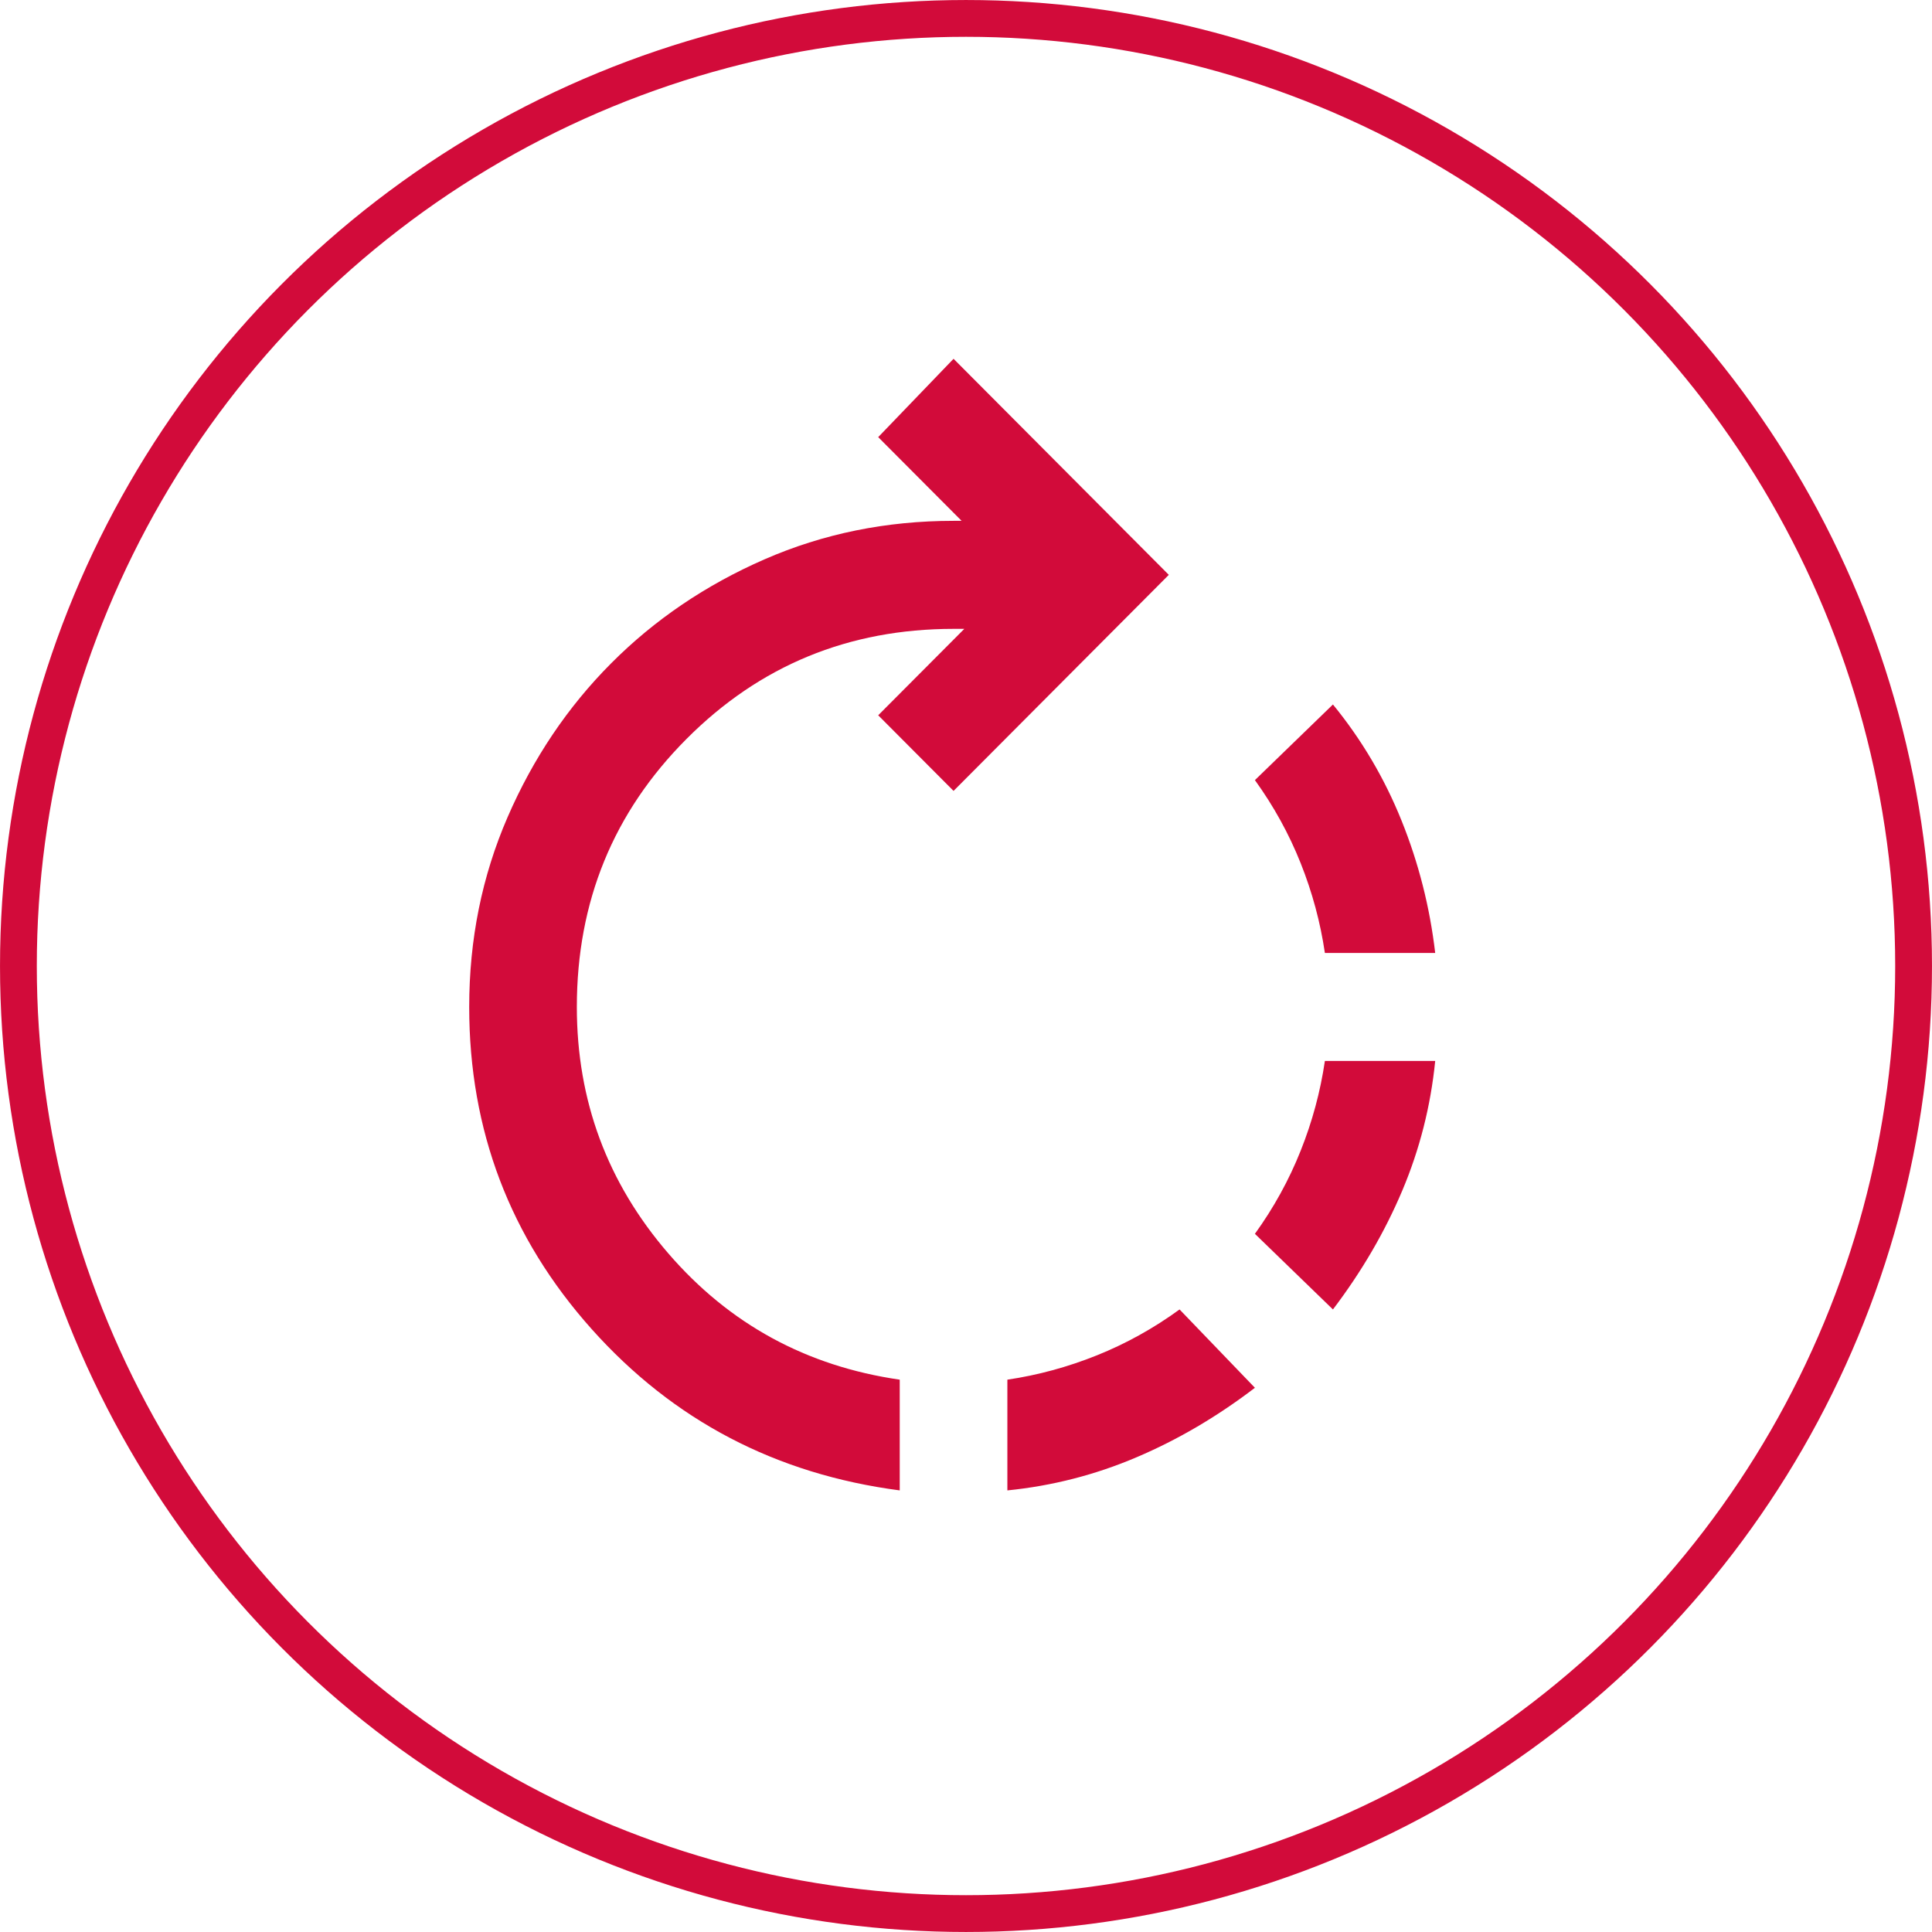
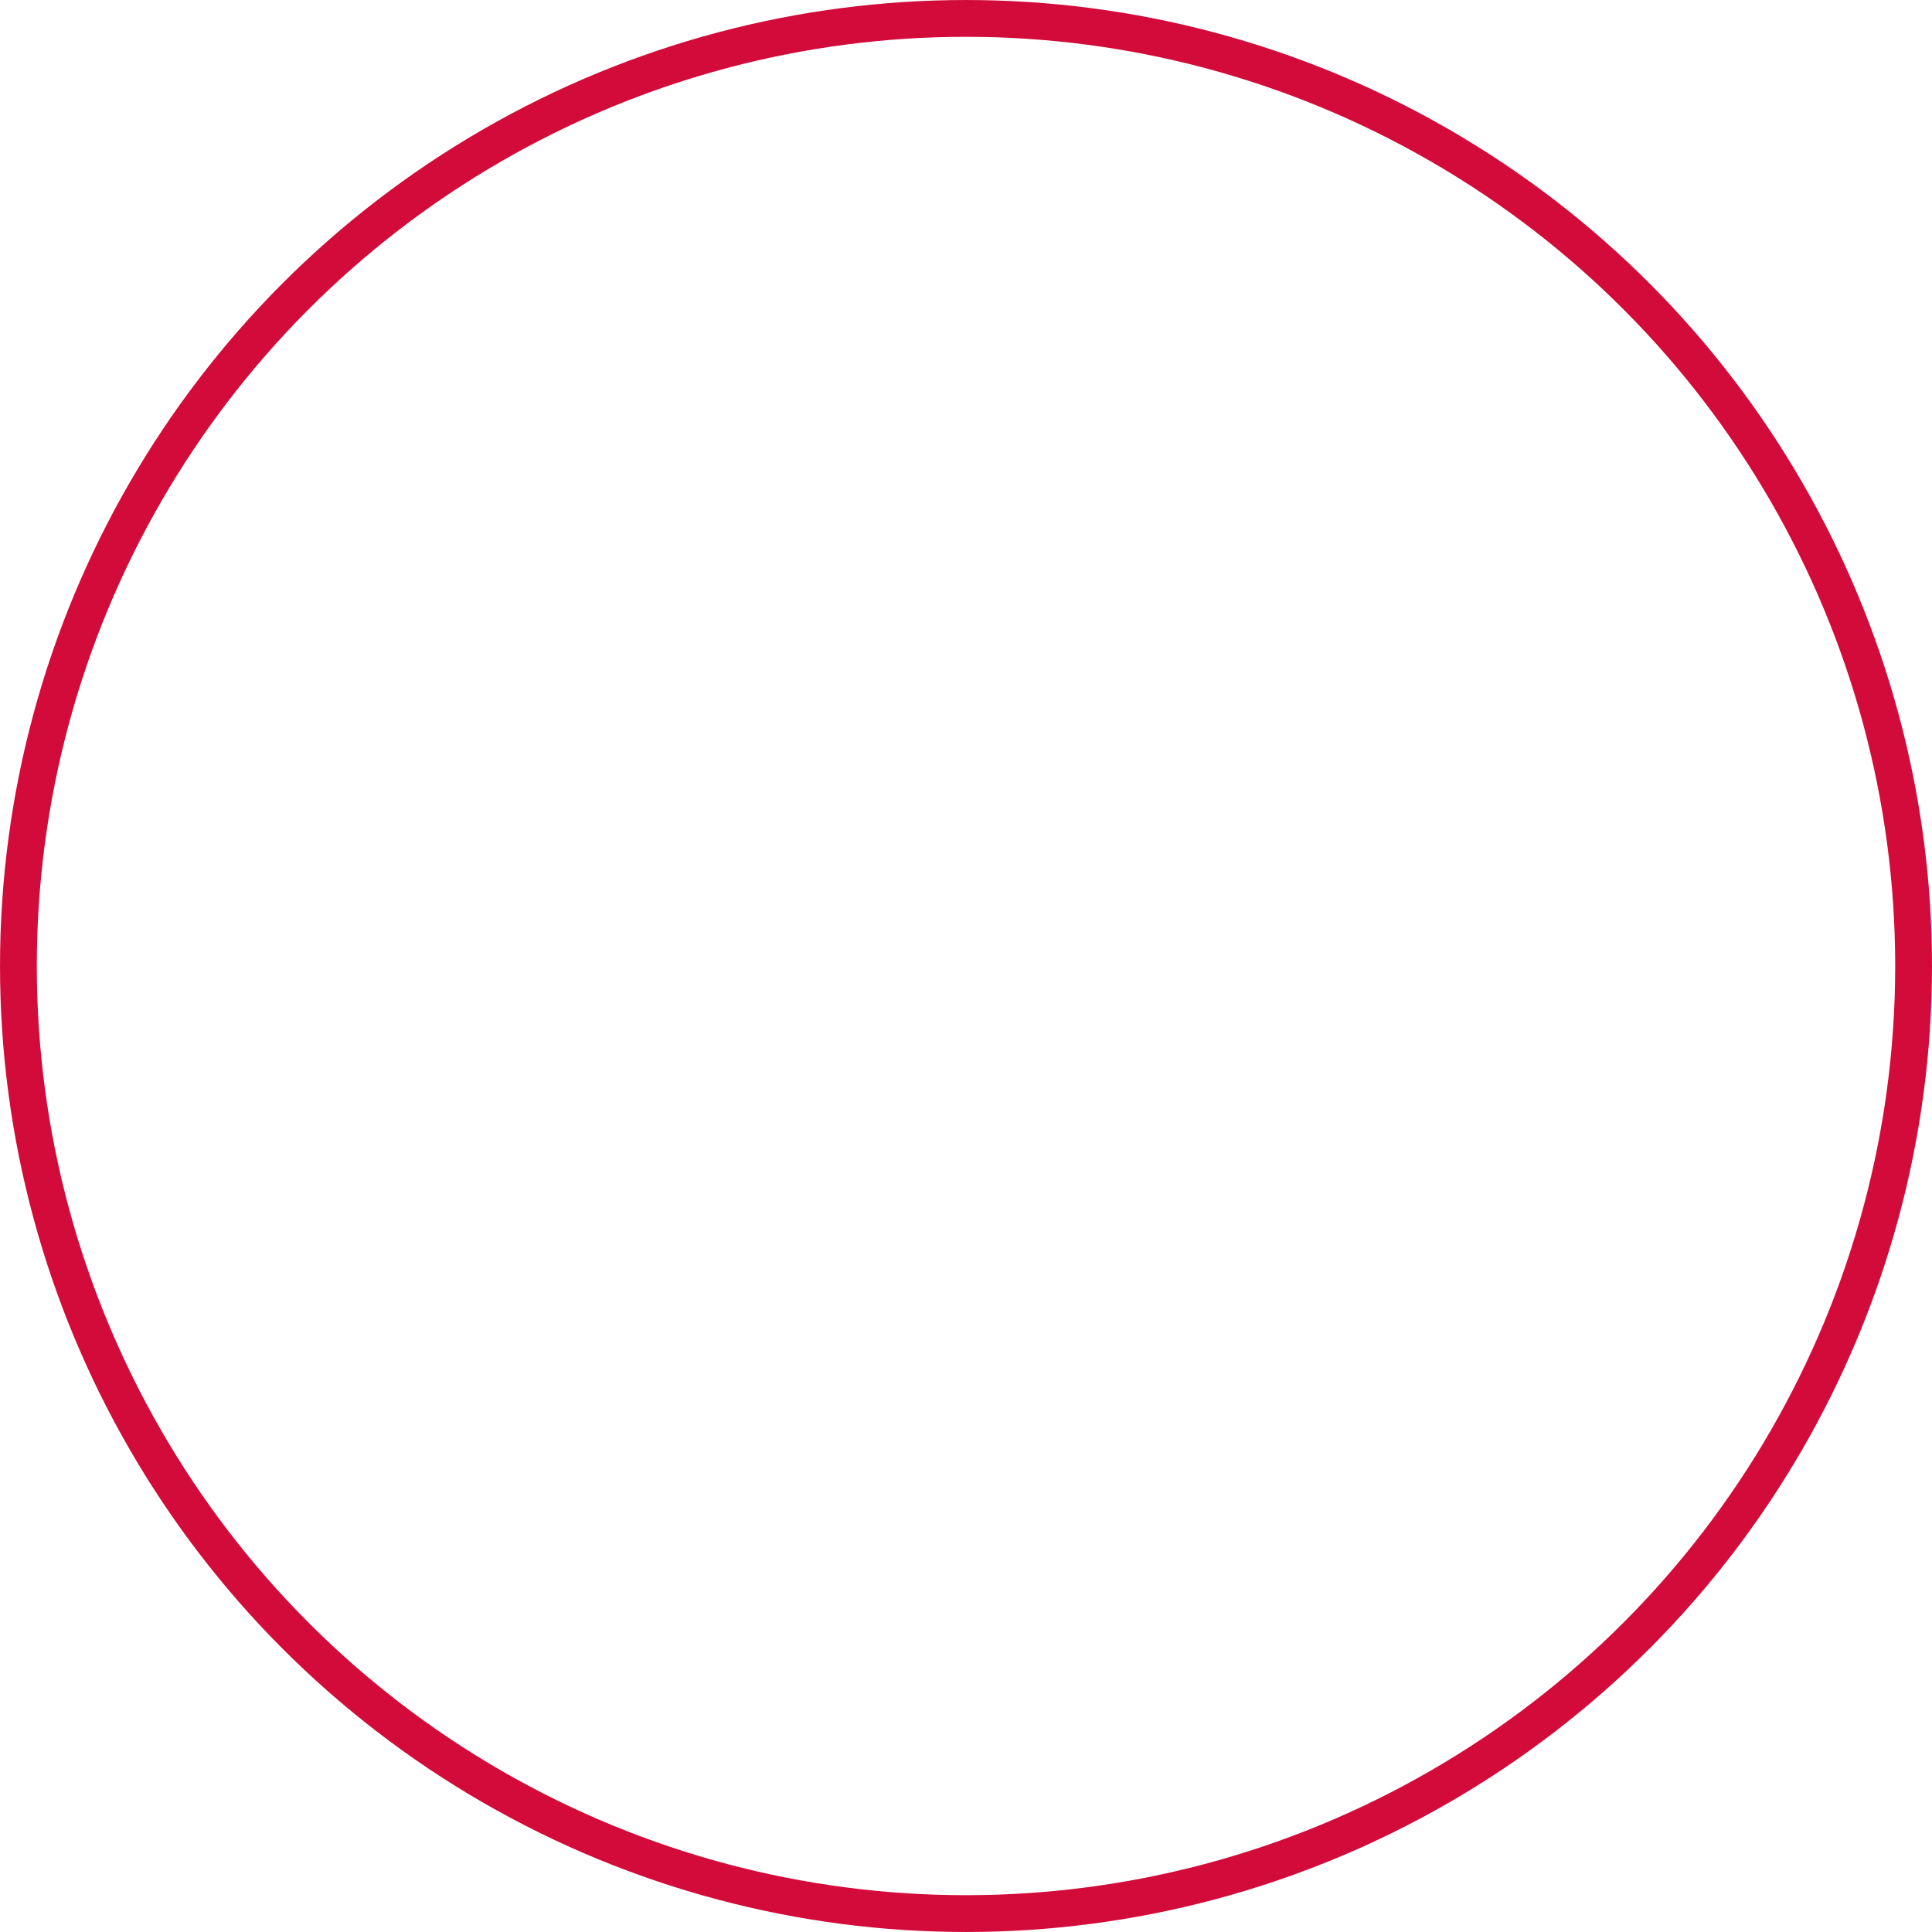
<svg xmlns="http://www.w3.org/2000/svg" width="70" height="70" viewBox="0 0 70 70" fill="none">
-   <path d="M36.499 54V49.988C37.603 49.825 38.684 49.531 39.741 49.107C40.797 48.683 41.796 48.129 42.738 47.444L45.468 50.282C44.103 51.325 42.673 52.165 41.178 52.8C39.683 53.437 38.123 53.837 36.499 54ZM32.599 54C28.114 53.413 24.393 51.464 21.436 48.154C18.479 44.843 17 40.953 17 36.484C17 34.038 17.463 31.747 18.39 29.609C19.316 27.474 20.567 25.614 22.144 24.032C23.719 22.451 25.572 21.195 27.701 20.265C29.829 19.336 32.111 18.871 34.549 18.871H34.841L31.819 15.838L34.549 13L42.348 20.828L34.549 28.656L31.819 25.916L34.939 22.785H34.549C30.747 22.785 27.521 24.115 24.873 26.774C22.224 29.431 20.9 32.668 20.9 36.484C20.9 39.877 22.005 42.853 24.215 45.414C26.424 47.974 29.219 49.499 32.599 49.988V54ZM48.295 47.444L45.468 44.704C46.15 43.758 46.703 42.755 47.125 41.694C47.548 40.635 47.84 39.55 48.003 38.441H52C51.837 40.072 51.44 41.638 50.807 43.138C50.172 44.639 49.335 46.074 48.295 47.444ZM52 34.527H48.003C47.84 33.419 47.548 32.334 47.125 31.273C46.703 30.213 46.15 29.211 45.468 28.265L48.295 25.525C49.335 26.797 50.164 28.2 50.781 29.733C51.399 31.266 51.805 32.864 52 34.527Z" fill="#D20B3A" />
  <circle cx="35" cy="35" r="34.333" stroke="#D20B3A" stroke-width="1.333" />
</svg>